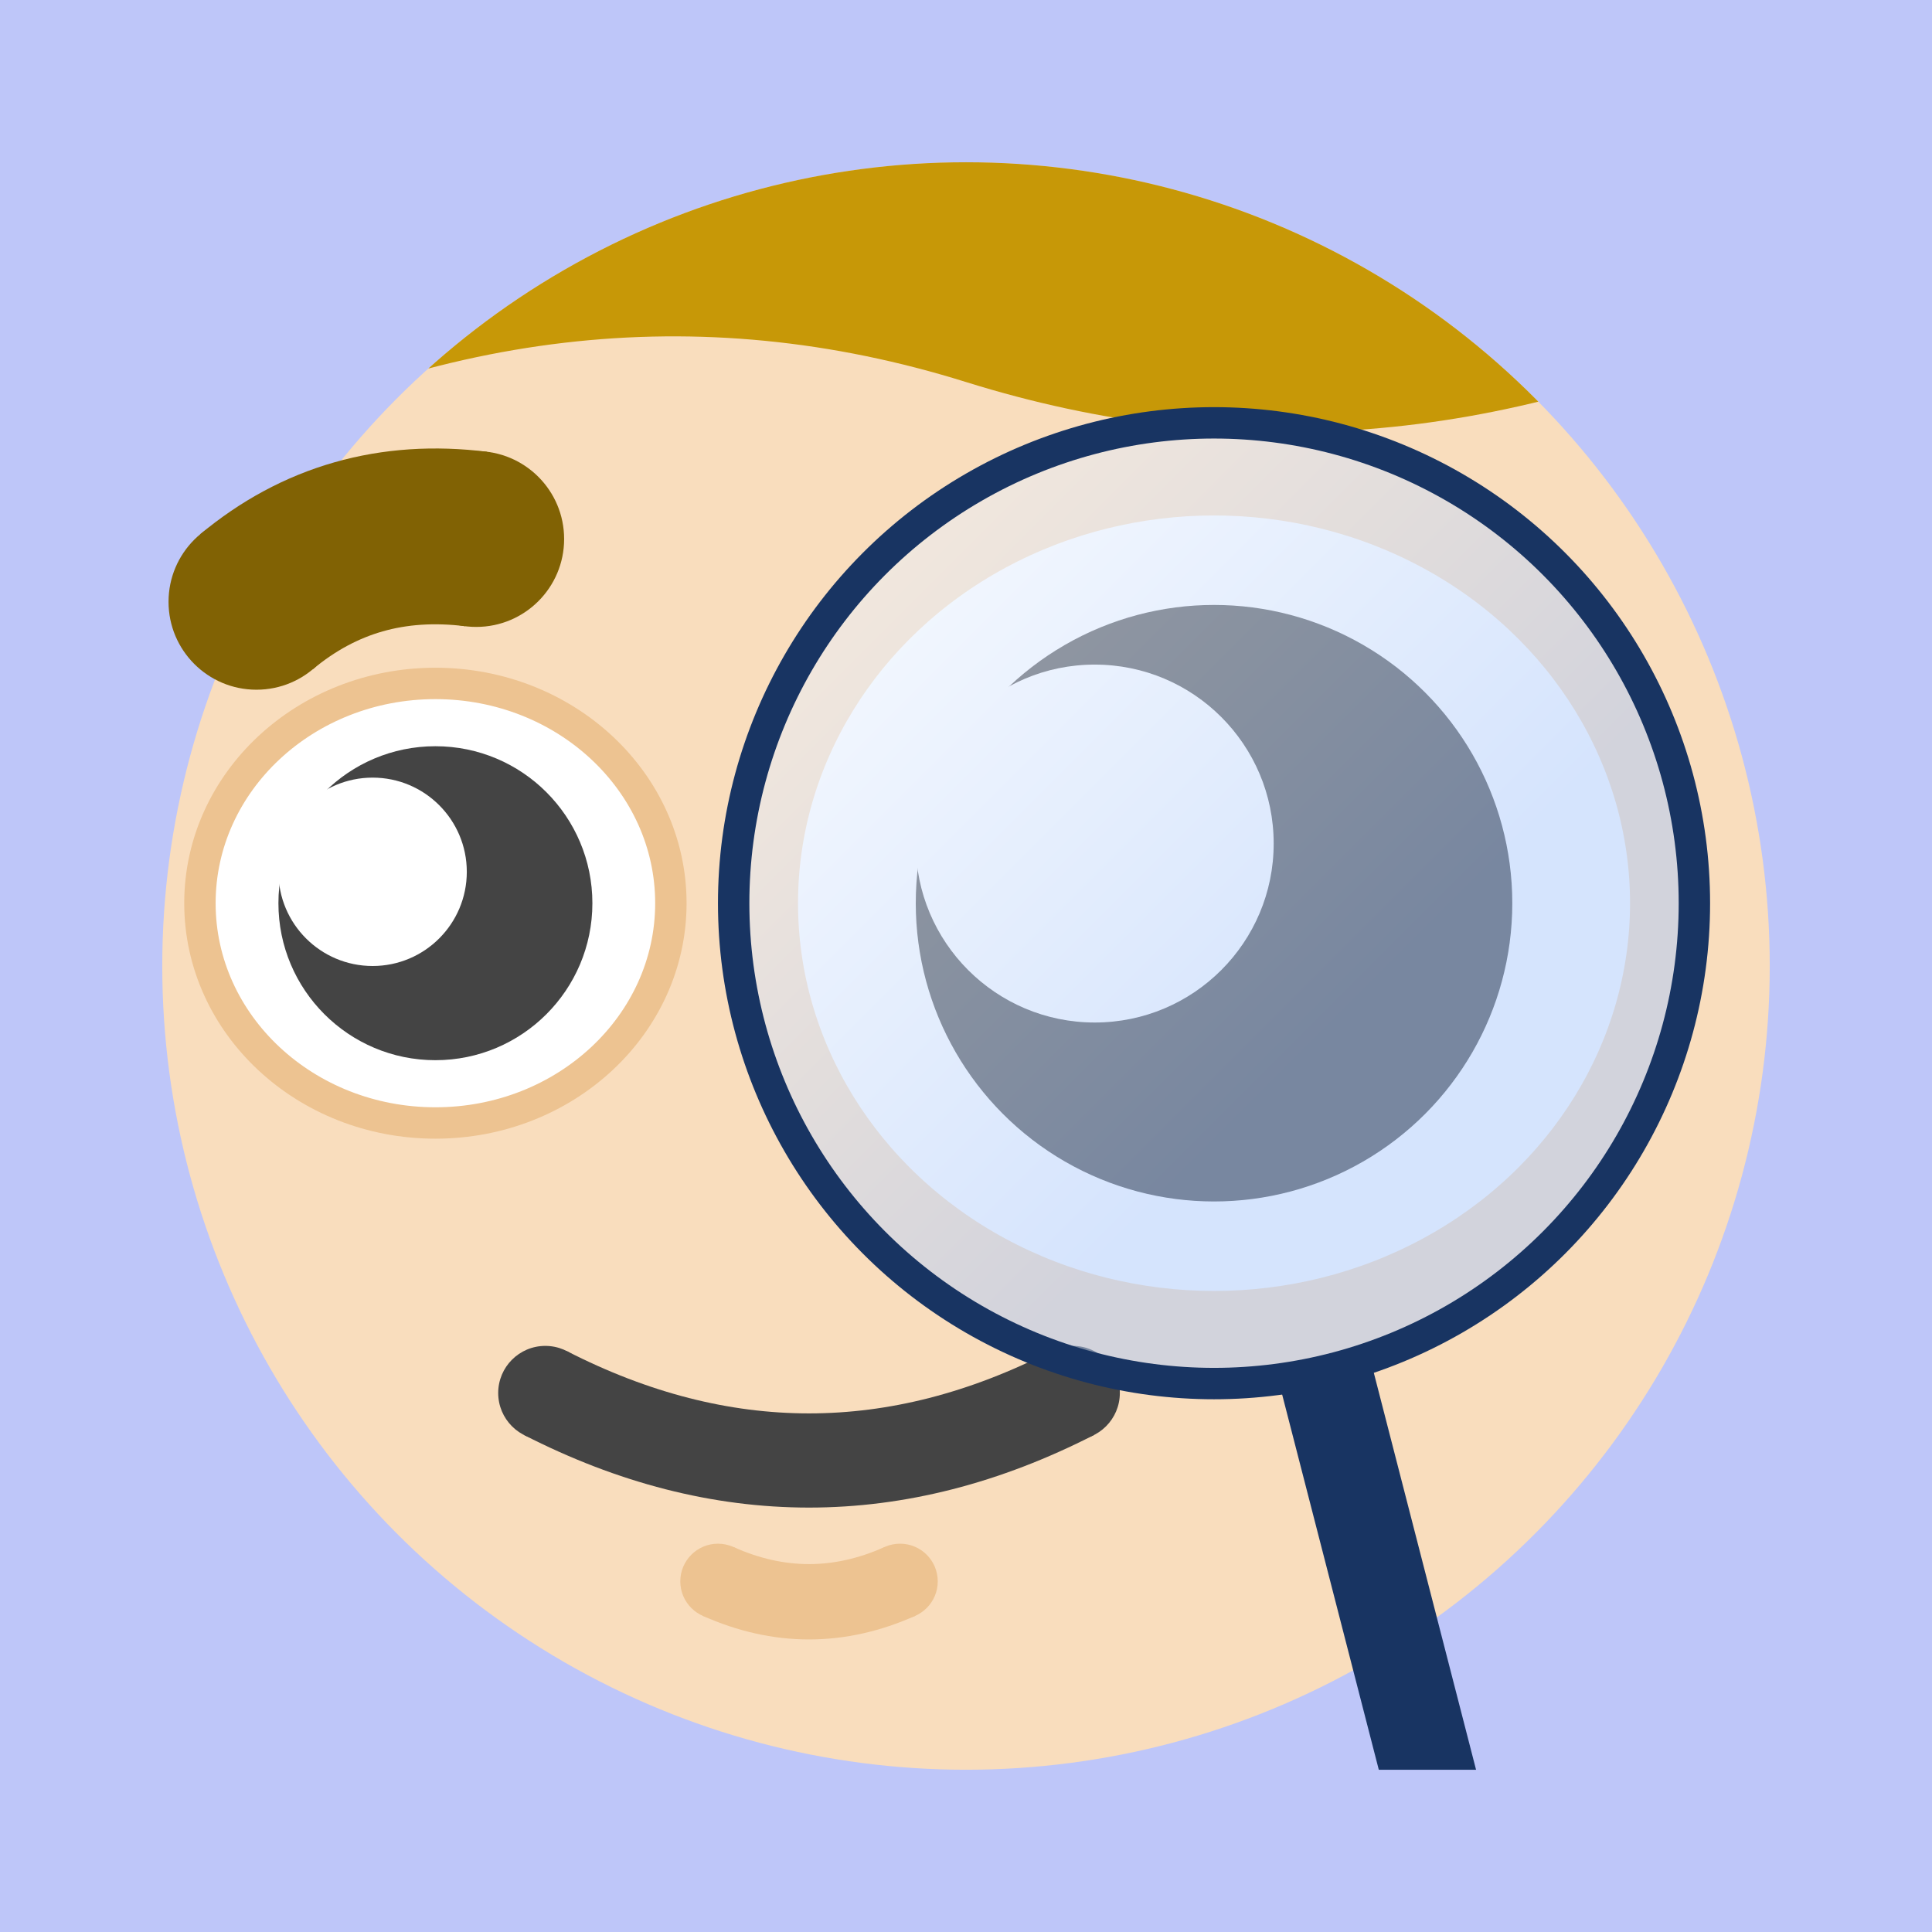
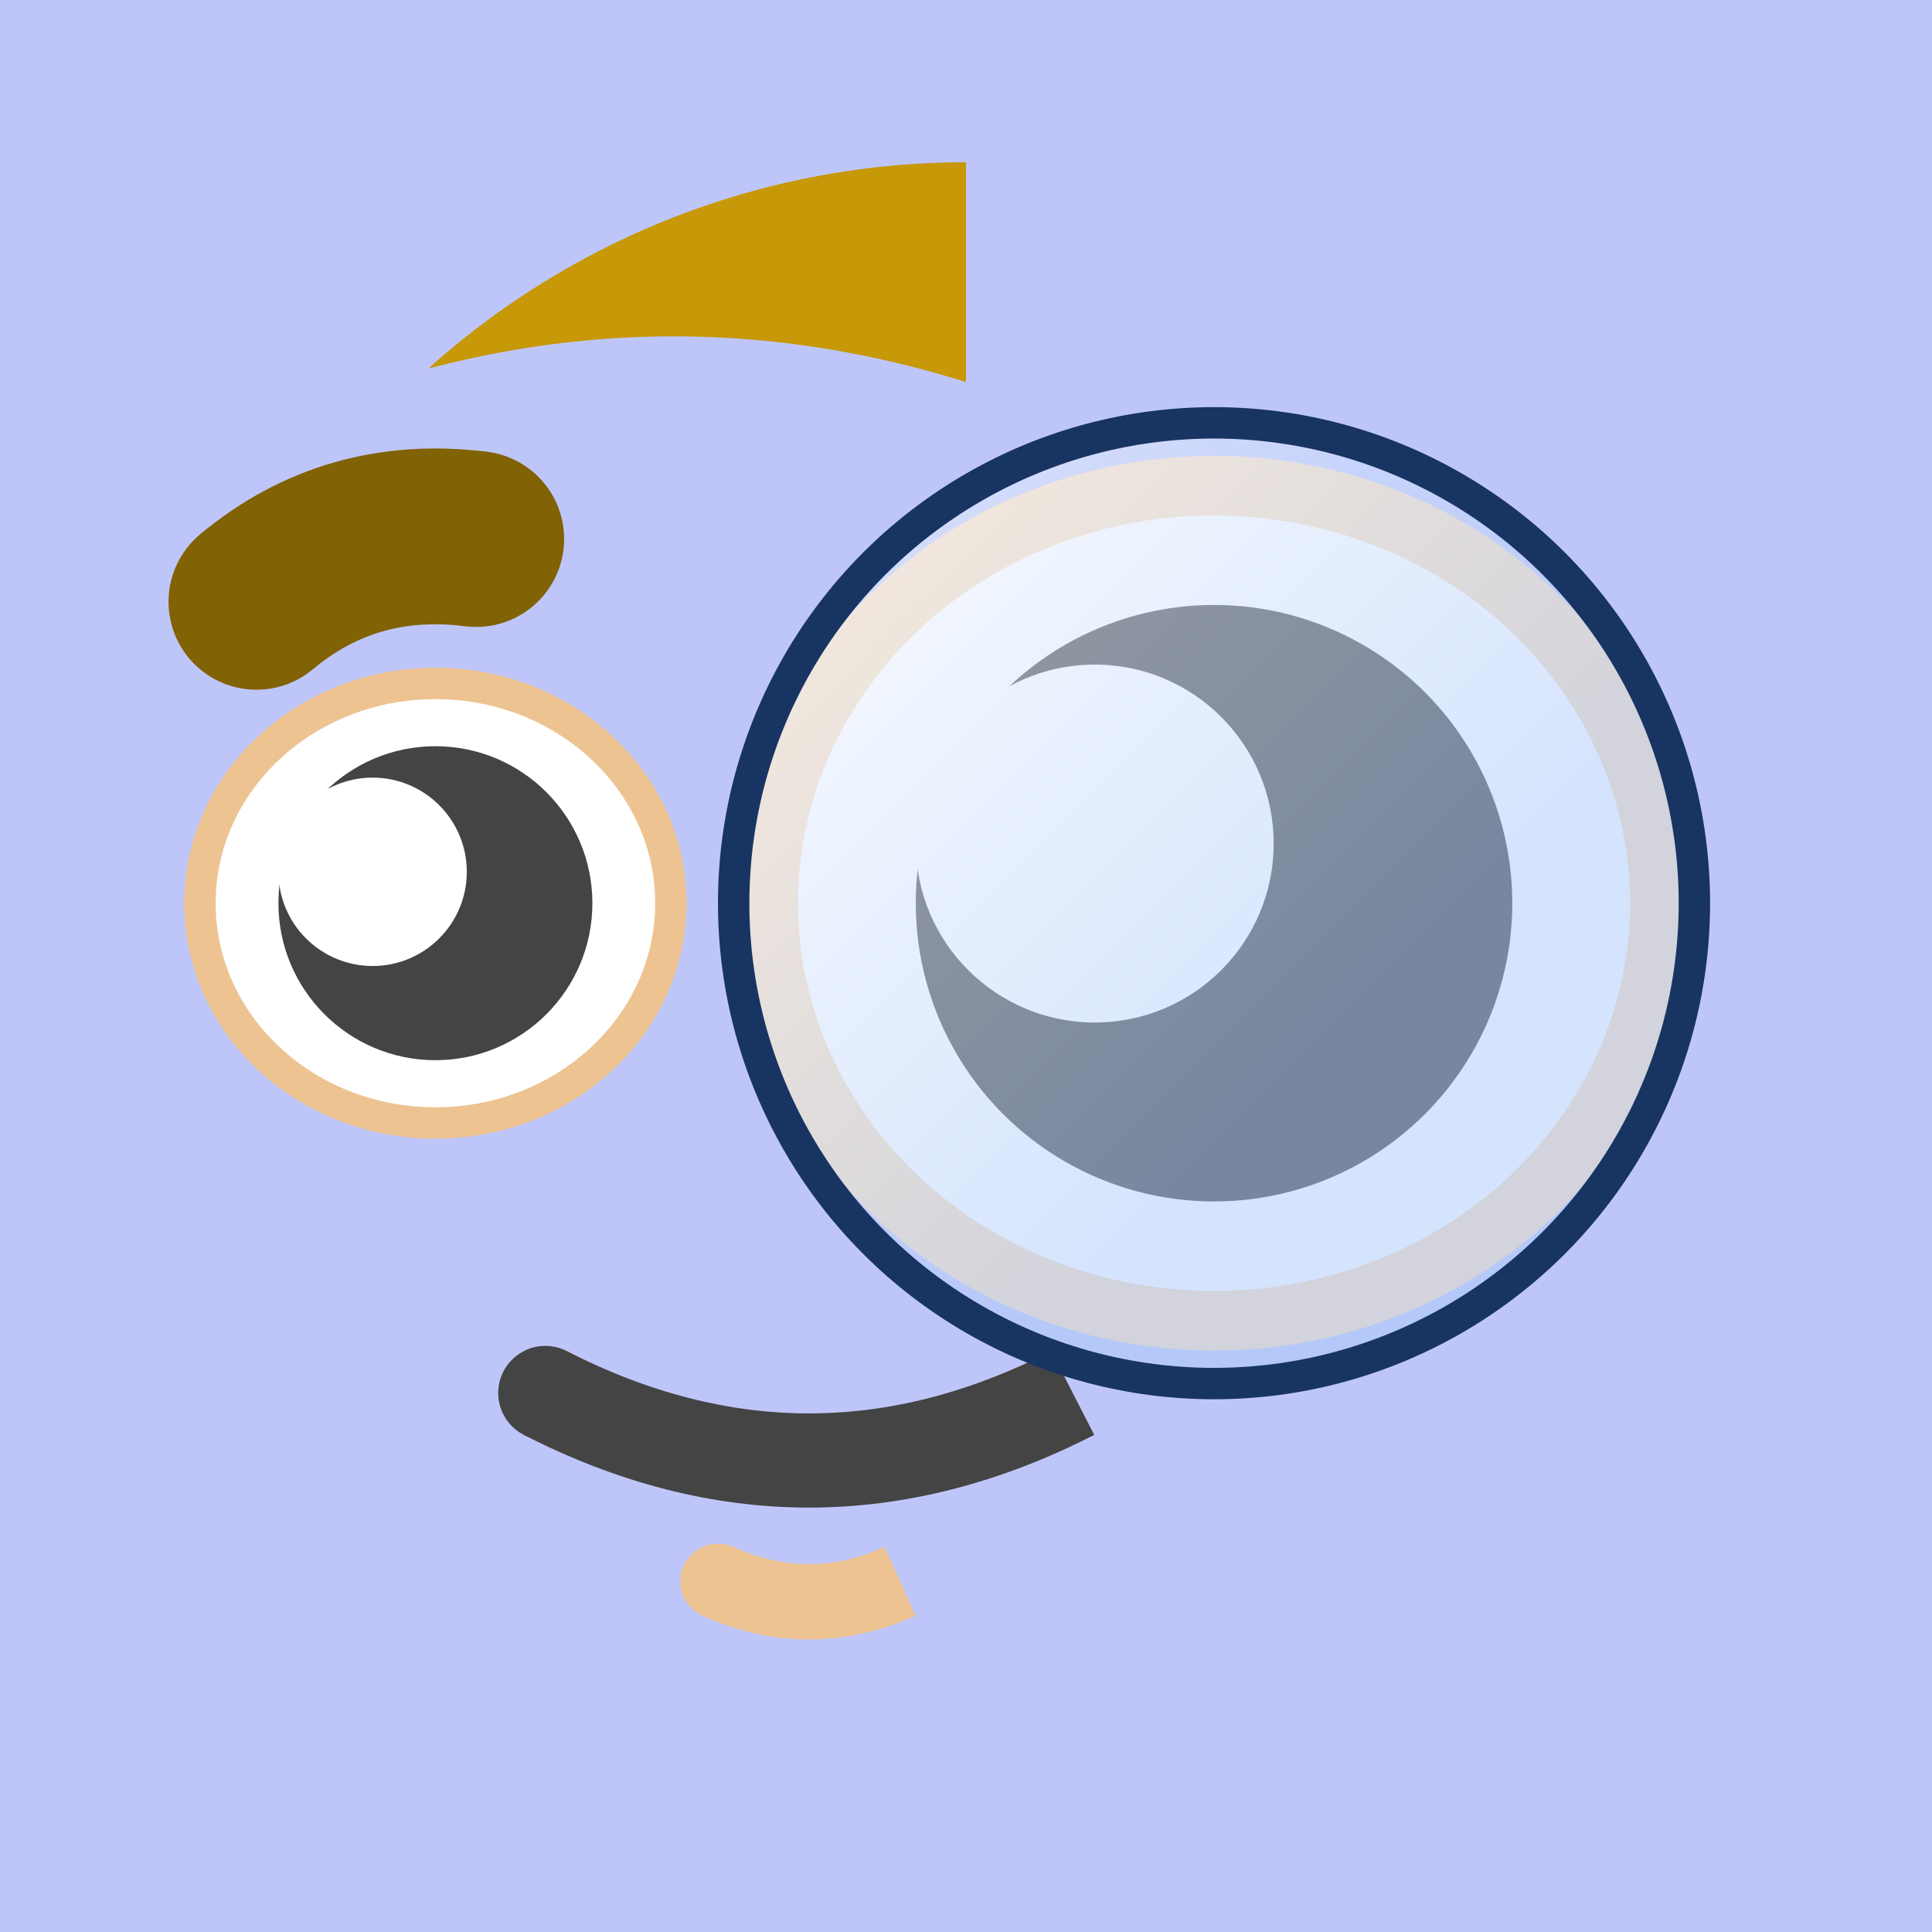
<svg xmlns="http://www.w3.org/2000/svg" height="512" width="512">
  <rect fill="#bec6f9" height="512" width="512" />
  <svg height="426" viewBox="0 0 512 512" width="426" x="43" y="43">
    <clipPath id="e2">
      <circle cx="256" cy="256" r="256" />
    </clipPath>
    <svg clip-path="url(#e2)" height="512" width="512">
-       <rect fill="#f9ddbd" height="512" width="512" />
-       <path d="M 0 100 Q 128 30 256 70 T 512 50 V 0 H 0 Z" fill="#c79807" />
+       <path d="M 0 100 Q 128 30 256 70 V 0 H 0 Z" fill="#c79807" />
      <ellipse cx="87" cy="236" fill="white" rx="75" ry="70" stroke="#edc391" stroke-width="10" />
      <circle cx="87" cy="236" fill="#444444" r="50" />
      <circle cx="67" cy="226" fill="white" r="30" />
      <path d="M 122 392 Q 206 435 290 392" fill="none" stroke="#444444" stroke-width="30" />
      <circle cx="122" cy="392" fill="#444444" r="15" />
-       <circle cx="290" cy="392" fill="#444444" r="15" />
      <path d="M 177 452 Q 206 465 235 452" fill="none" stroke="#edc391" stroke-width="24" />
      <circle cx="177" cy="452" fill="#edc391" r="12" />
-       <circle cx="235" cy="452" fill="#edc391" r="12" />
    </svg>
    <path d="M 30 140 Q 60 115 100 120" fill="none" stroke="#816204" stroke-width="56" />
    <circle cx="30" cy="140" fill="#816204" r="28" />
    <circle cx="100" cy="120" fill="#816204" r="28" />
    <ellipse cx="335" cy="236" fill="white" rx="142" ry="133" stroke="#f9ddbd" stroke-width="19" />
    <circle cx="335" cy="236" fill="#444444" r="95" />
    <circle cx="297" cy="217" fill="white" r="57" />
    <linearGradient gradientTransform="rotate(45)" id="e1">
      <stop offset="10%" stop-color="#f5f9ff" />
      <stop offset="90%" stop-color="#abc9fb" />
    </linearGradient>
    <circle cx="335" cy="236" fill="url(#e1)" fill-opacity="0.5" r="153" stroke="#183462" stroke-width="10" />
-     <line stroke="#183462" stroke-width="30" x1="370" x2="404" y1="384" y2="516" />
  </svg>
</svg>